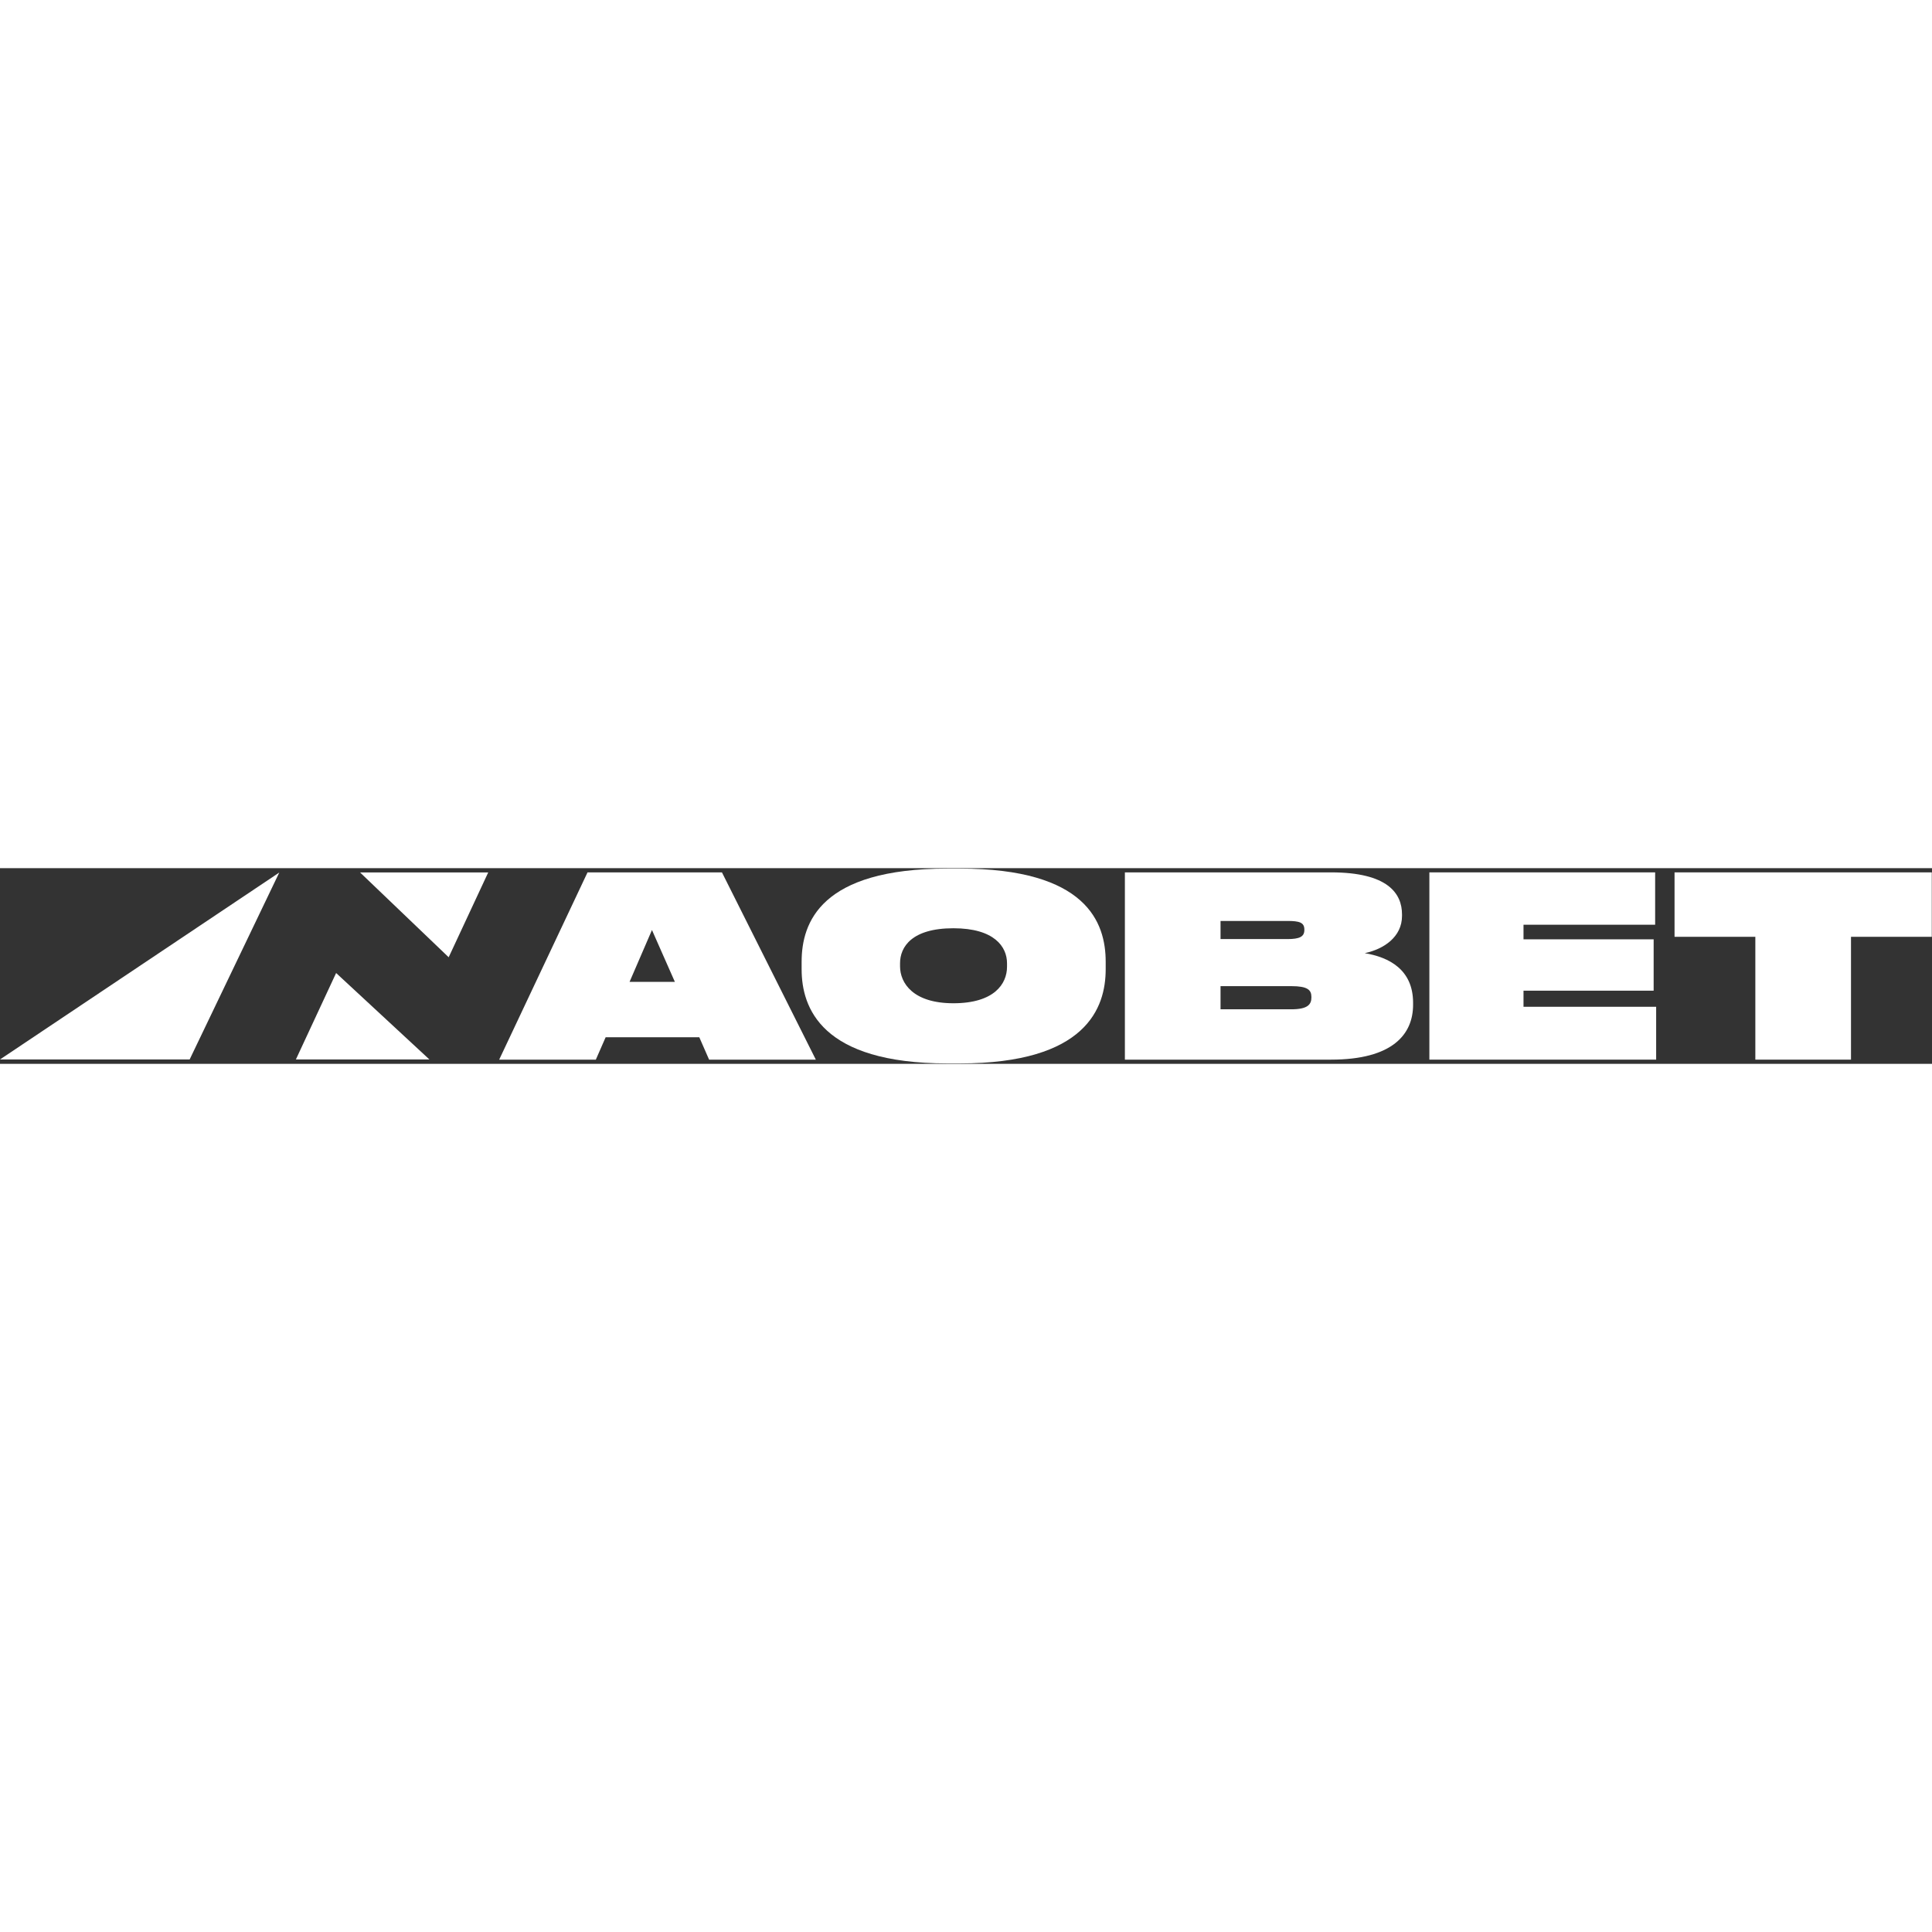
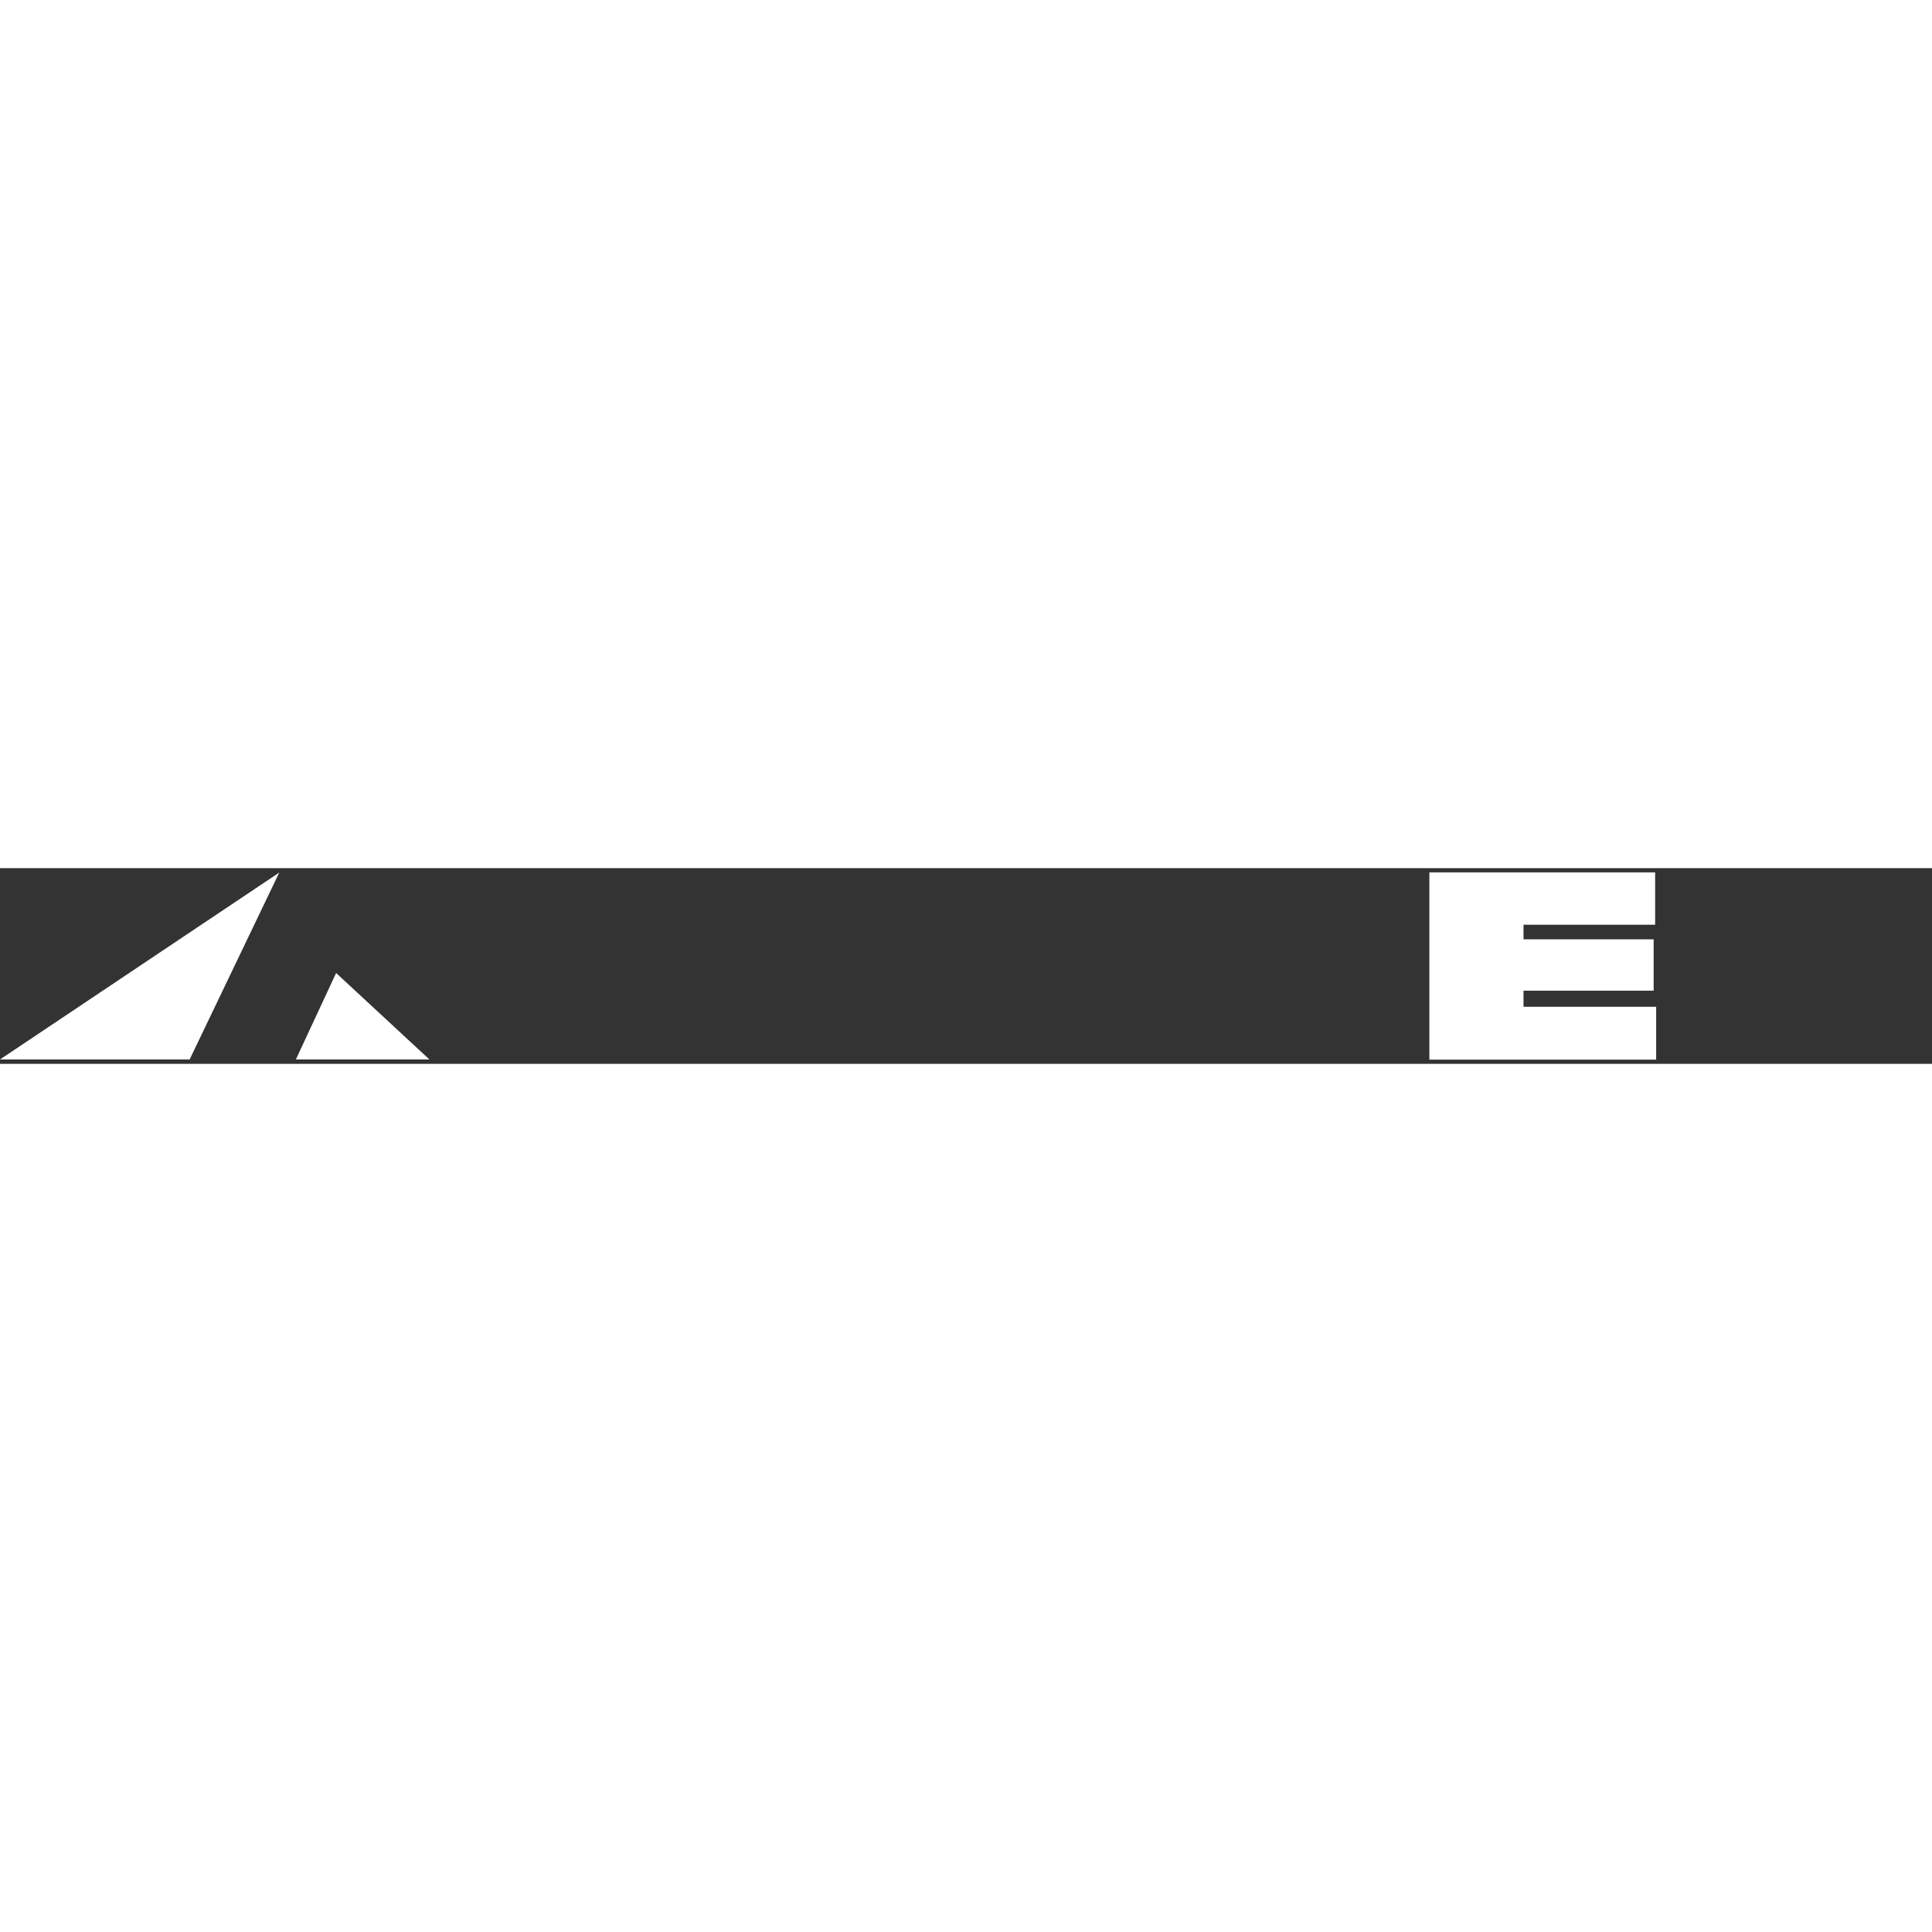
<svg xmlns="http://www.w3.org/2000/svg" width="100" height="100" viewBox="0 0 3742 379" fill="none">
  <rect x="0" y="0" width="3742" height="379" fill="#333333" stroke="none" />
-   <path d="M3399.84 370.865V132.959H3243.35V8.156H3741.59V132.959H3585.1V370.865H3399.84Z" fill="white" />
  <path d="M2768.48 8.156H3205.78V109.558H2950.81V137.834H3202.86V237.286H2950.81V268.487H3207.73V370.865H2768.48V8.156Z" fill="white" />
-   <path d="M2178.74 370.865V8.156H2578.02C2688.19 8.156 2715.49 49.107 2715.49 89.57V92.495C2715.49 133.446 2679.91 156.847 2643.34 164.647C2690.14 172.447 2736.94 196.335 2736.94 260.687V264.587C2736.94 321.626 2697.46 370.865 2578.02 370.865H2178.74ZM2493.68 102.246H2364V137.346H2493.68C2516.59 137.346 2526.34 132.959 2526.34 119.796V118.821C2526.34 105.171 2516.59 102.246 2493.68 102.246ZM2500.99 228.511H2364V273.362H2500.99C2532.68 273.362 2539.99 264.099 2539.99 250.449V249.474C2539.99 235.824 2532.68 228.511 2500.99 228.511Z" fill="white" />
-   <path d="M1834.91 0.846H1859.28C2104.5 0.846 2141.55 105.173 2141.55 181.225V195.85C2141.55 270.44 2104.01 378.18 1859.28 378.18H1834.91C1590.66 378.18 1552.64 270.44 1552.64 195.85V181.225C1552.64 105.173 1589.69 0.846 1834.91 0.846ZM1950.45 190.975V184.15C1950.45 152.462 1926.07 116.386 1846.61 116.386C1766.17 116.386 1743.26 152.462 1743.26 184.15V190C1743.26 222.663 1768.61 261.664 1846.61 261.664C1925.59 261.664 1950.45 224.126 1950.45 190.975Z" fill="white" />
-   <path d="M1307.12 220.223L1262.76 119.796L1219.37 220.223H1307.12ZM1373.42 370.865L1354.41 327.476H1173.06L1154.04 370.865H966.838L1137.96 8.156H1398.29L1580.13 370.865H1373.42Z" fill="white" />
-   <path d="M869.021 172.563L697.365 8.276H945.603L869.021 172.563Z" fill="white" />
  <path d="M651.009 203.076L831.703 370.525H573.082L651.009 203.076Z" fill="white" />
  <path d="M0 370.524L367.313 370.525L540.894 8.493L0 370.524Z" fill="white" />
</svg>